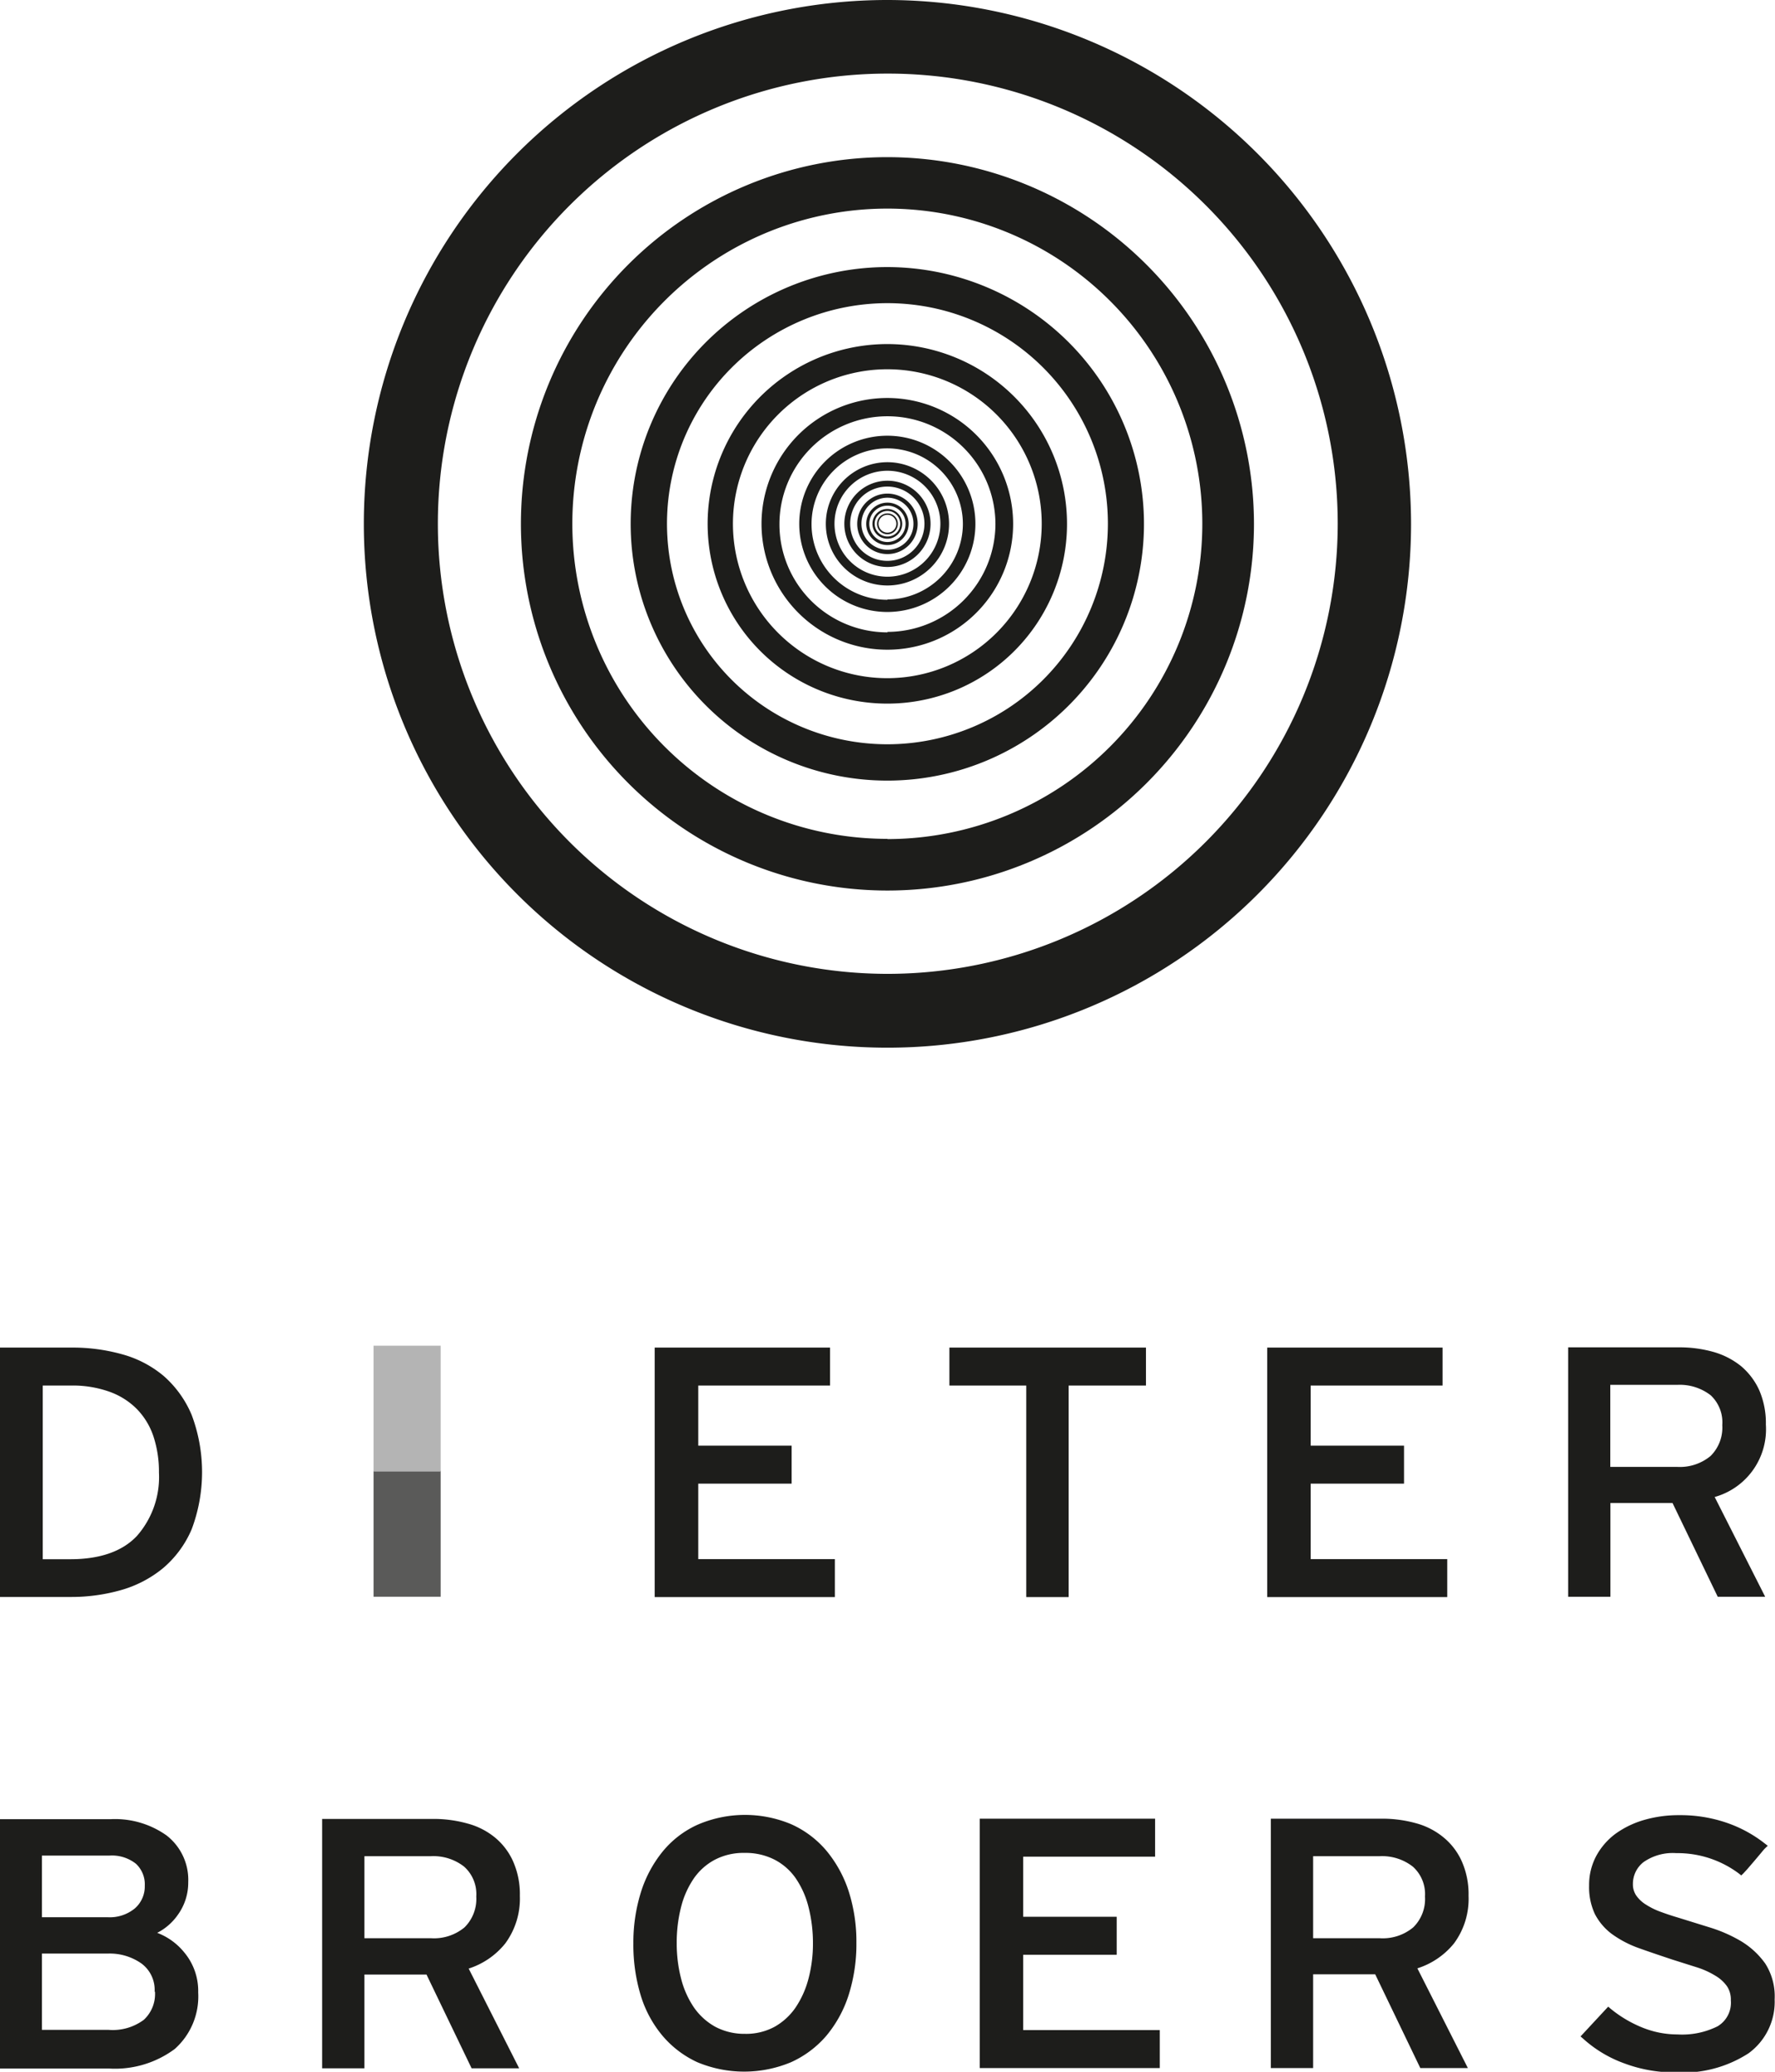
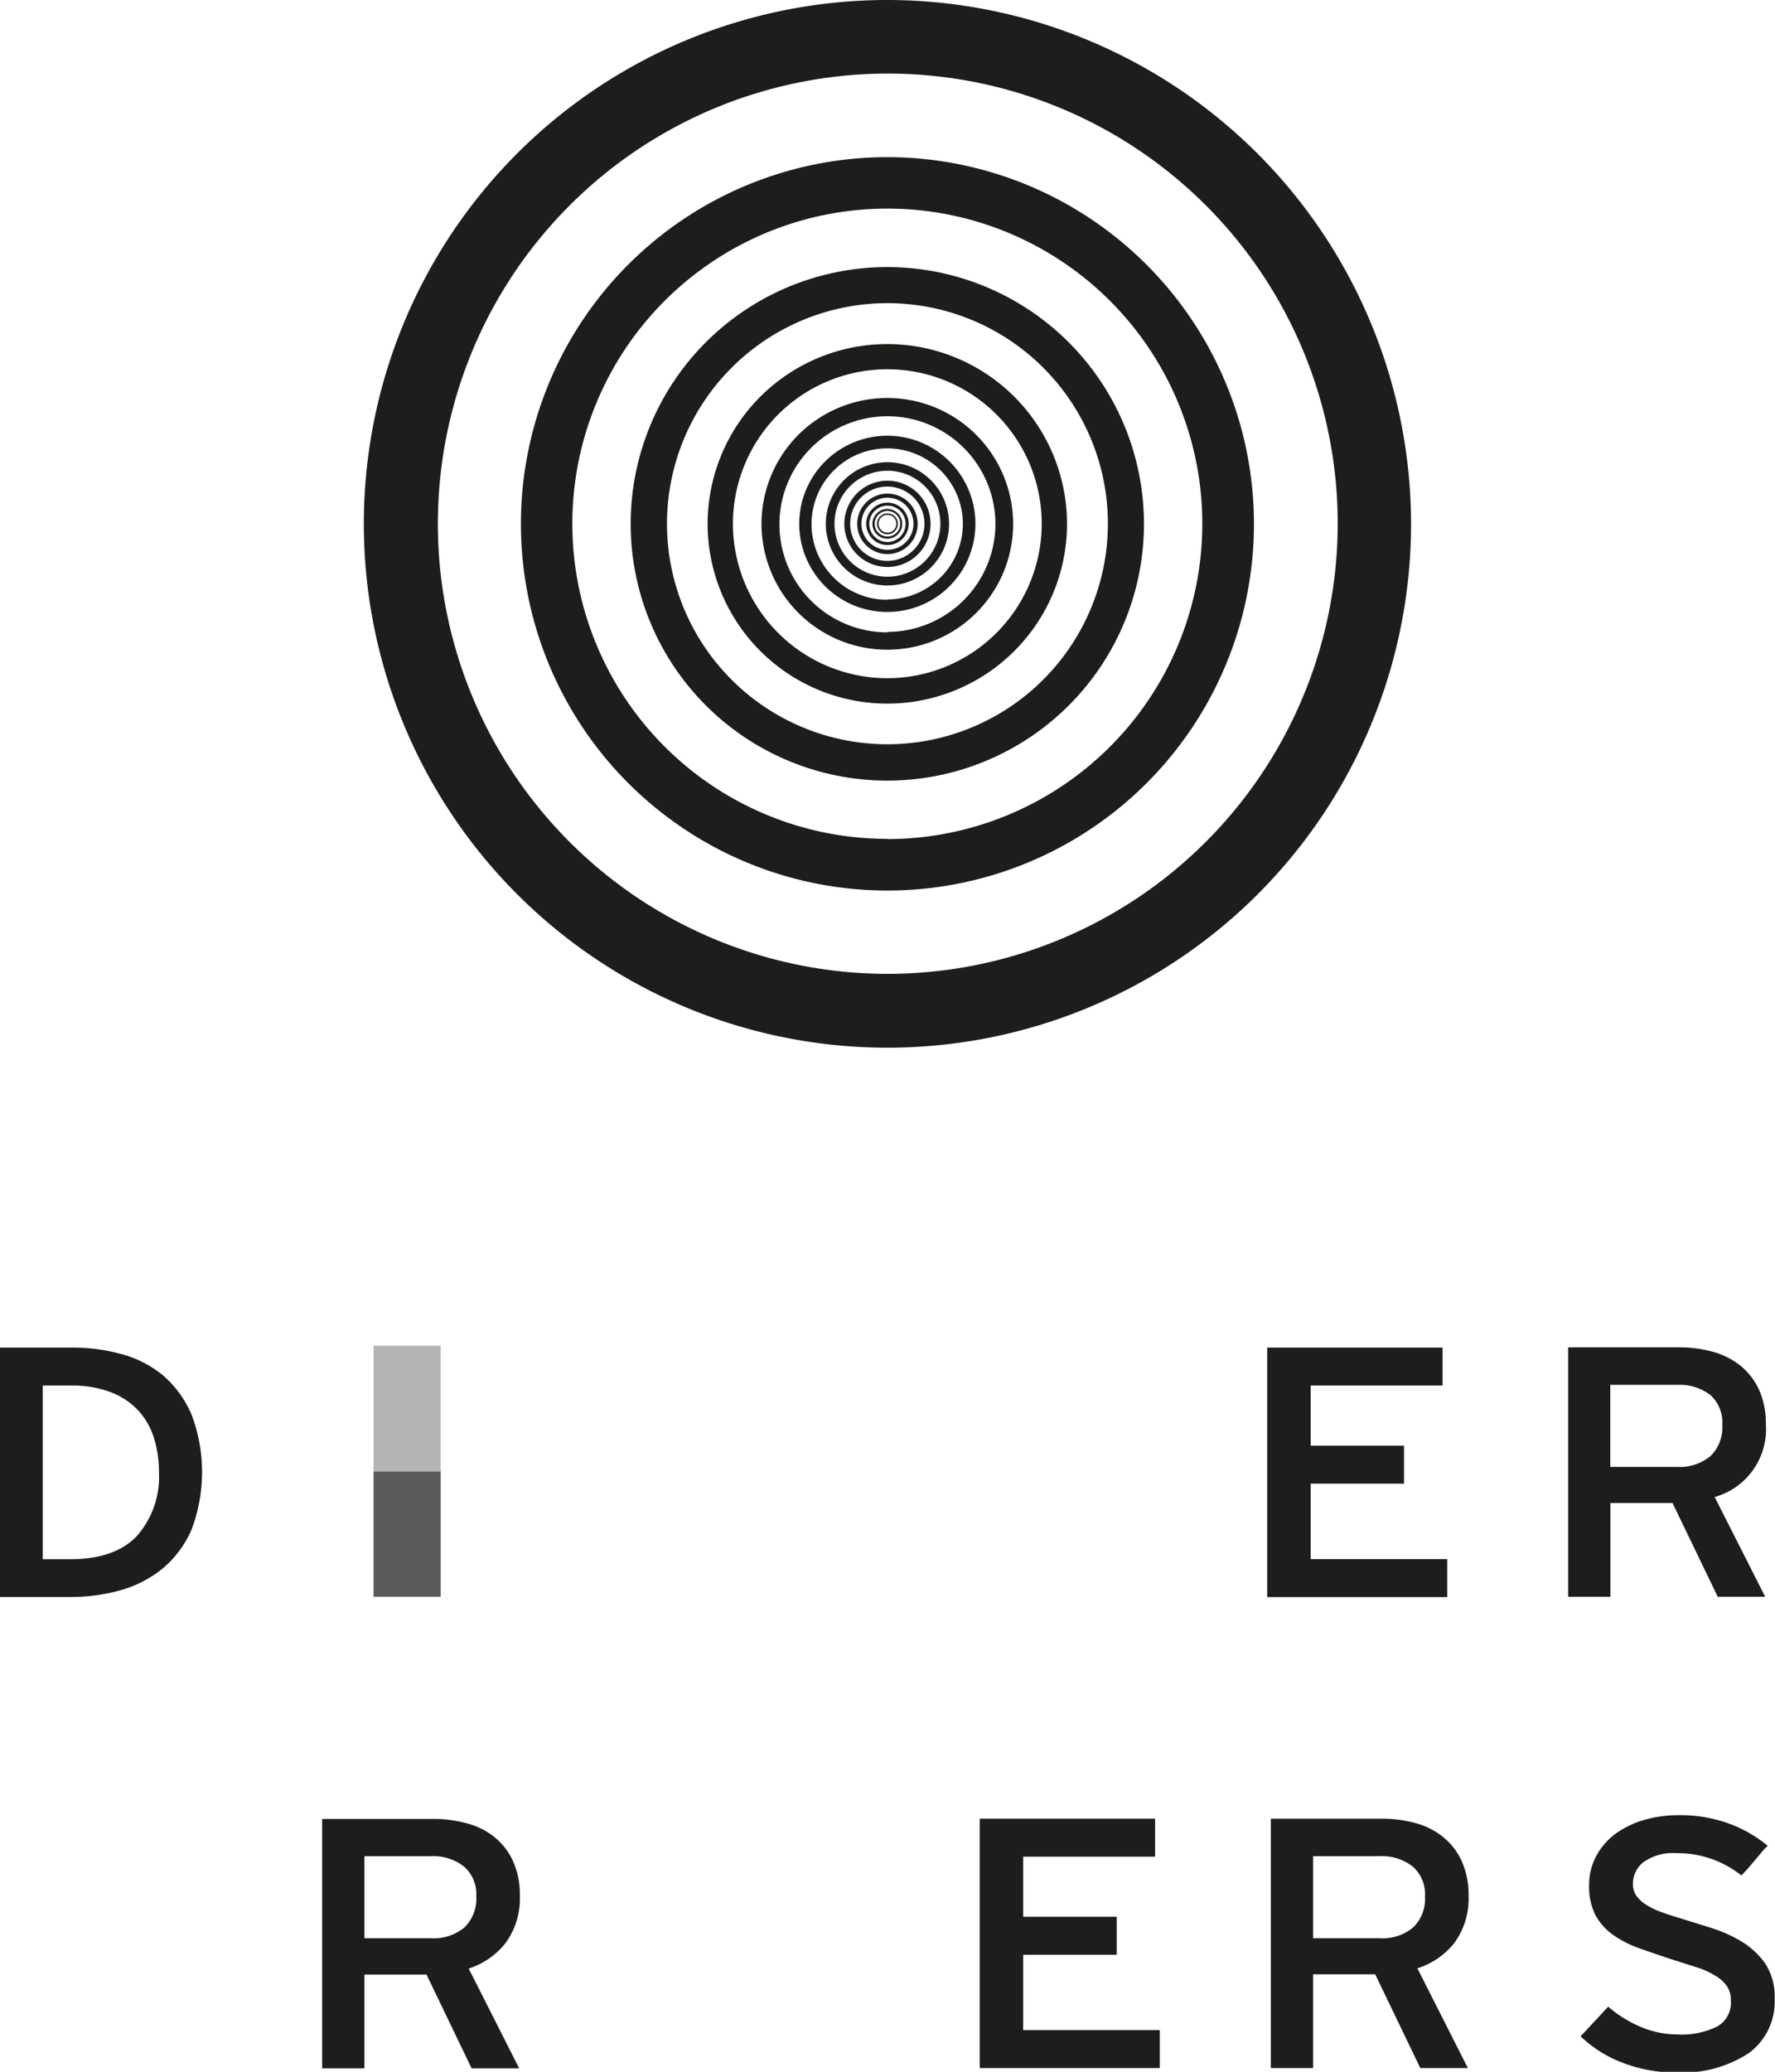
<svg xmlns="http://www.w3.org/2000/svg" id="Layer_1" data-name="Layer 1" viewBox="0 0 151.53 176.79">
  <title>DIETER BROERS LOGO 1</title>
  <path d="M298.56,209.4a44.7,44.7,0,1,0,44.7,44.7A44.75,44.75,0,0,0,298.56,209.4Zm0,83.1A38.41,38.41,0,1,1,337,254.1,38.45,38.45,0,0,1,298.56,292.5Z" transform="translate(-222.8 -209.4)" style="fill:#1d1d1b" />
  <path d="M298.56,222.81a31.29,31.29,0,1,0,31.29,31.29A31.32,31.32,0,0,0,298.56,222.81Zm0,58.17a26.89,26.89,0,1,1,26.88-26.88A26.91,26.91,0,0,1,298.56,281Z" transform="translate(-222.8 -209.4)" style="fill:#1d1d1b" />
  <path d="M298.56,232.19a21.91,21.91,0,1,0,21.9,21.91A21.93,21.93,0,0,0,298.56,232.19Zm0,40.72a18.82,18.82,0,1,1,18.82-18.81A18.84,18.84,0,0,1,298.56,272.91Z" transform="translate(-222.8 -209.4)" style="fill:#1d1d1b" />
  <path d="M298.56,238.76a15.34,15.34,0,1,0,15.33,15.34A15.35,15.35,0,0,0,298.56,238.76Zm0,28.51a13.18,13.18,0,1,1,13.17-13.17A13.19,13.19,0,0,1,298.56,267.27Z" transform="translate(-222.8 -209.4)" style="fill:#1d1d1b" />
  <path d="M298.56,243.36a10.74,10.74,0,1,0,10.73,10.74A10.75,10.75,0,0,0,298.56,243.36Zm0,20a9.22,9.22,0,1,1,9.22-9.22A9.24,9.24,0,0,1,298.56,263.32Z" transform="translate(-222.8 -209.4)" style="fill:#1d1d1b" />
  <path d="M298.56,246.58a7.52,7.52,0,1,0,7.51,7.52A7.52,7.52,0,0,0,298.56,246.58Zm0,14A6.46,6.46,0,1,1,305,254.1,6.46,6.46,0,0,1,298.56,260.55Z" transform="translate(-222.8 -209.4)" style="fill:#1d1d1b" />
  <path d="M298.56,248.84a5.26,5.26,0,1,0,5.26,5.26A5.27,5.27,0,0,0,298.56,248.84Zm0,9.77a4.52,4.52,0,1,1,4.52-4.51A4.52,4.52,0,0,1,298.56,258.61Z" transform="translate(-222.8 -209.4)" style="fill:#1d1d1b" />
  <path d="M298.56,250.42a3.68,3.68,0,1,0,3.68,3.68A3.68,3.68,0,0,0,298.56,250.42Zm0,6.84a3.17,3.17,0,1,1,3.16-3.16A3.17,3.17,0,0,1,298.56,257.26Z" transform="translate(-222.8 -209.4)" style="fill:#1d1d1b" />
  <path d="M298.56,251.52a2.58,2.58,0,1,0,2.58,2.58A2.58,2.58,0,0,0,298.56,251.52Zm0,4.79a2.22,2.22,0,1,1,2.22-2.21A2.21,2.21,0,0,1,298.56,256.31Z" transform="translate(-222.8 -209.4)" style="fill:#1d1d1b" />
  <path d="M298.56,252.29a1.81,1.81,0,1,0,1.81,1.81A1.81,1.81,0,0,0,298.56,252.29Zm0,3.36a1.55,1.55,0,1,1,1.55-1.55A1.56,1.56,0,0,1,298.56,255.65Z" transform="translate(-222.8 -209.4)" style="fill:#1d1d1b" />
  <path d="M298.56,252.83a1.27,1.27,0,1,0,1.26,1.27A1.27,1.27,0,0,0,298.56,252.83Zm0,2.35a1.09,1.09,0,1,1,1.09-1.08A1.08,1.08,0,0,1,298.56,255.18Z" transform="translate(-222.8 -209.4)" style="fill:#1d1d1b" />
  <path d="M298.56,253.21a.89.89,0,1,0,.89.89A.88.88,0,0,0,298.56,253.21Zm0,1.64a.76.76,0,1,1,.76-.75A.76.76,0,0,1,298.56,254.85Z" transform="translate(-222.8 -209.4)" style="fill:#1d1d1b" />
  <path d="M236.77,326.81a9.34,9.34,0,0,0-3.55-1.85,15.66,15.66,0,0,0-4.29-.57H222.8v21.28h6a15.48,15.48,0,0,0,4.31-.58,9.89,9.89,0,0,0,3.6-1.87,8.94,8.94,0,0,0,2.45-3.32,13.85,13.85,0,0,0,0-9.77A9.1,9.1,0,0,0,236.77,326.81Zm-10.32.82h2.4a9.34,9.34,0,0,1,3.33.54,6.25,6.25,0,0,1,2.32,1.48,6.12,6.12,0,0,1,1.4,2.32,9.62,9.62,0,0,1,.47,3.08,7.61,7.61,0,0,1-1.87,5.4c-1.23,1.32-3.15,2-5.69,2h-2.36Z" transform="translate(-222.8 -209.4)" style="fill:#1d1d1b" />
-   <polygon points="71.27 133.04 59.61 133.04 59.61 126.6 67.58 126.6 67.58 123.36 59.61 123.36 59.61 118.23 70.86 118.23 70.86 114.99 55.89 114.99 55.89 136.28 71.27 136.28 71.27 133.04" style="fill:#1d1d1b" />
-   <polygon points="87.61 136.28 91.23 136.28 91.23 118.23 97.83 118.23 97.83 114.99 81.05 114.99 81.05 118.23 87.61 118.23 87.61 136.28" style="fill:#1d1d1b" />
  <polygon points="123.55 133.04 111.89 133.04 111.89 126.6 119.86 126.6 119.86 123.36 111.89 123.36 111.89 118.23 123.15 118.23 123.15 114.99 108.18 114.99 108.18 136.28 123.55 136.28 123.55 133.04" style="fill:#1d1d1b" />
  <path d="M360.28,337.65h5.3l3.86,8h4.05l-4.31-8.51a6,6,0,0,0,4.37-6.18,7.07,7.07,0,0,0-.56-2.92,5.84,5.84,0,0,0-1.55-2.06,6.66,6.66,0,0,0-2.37-1.22,10.61,10.61,0,0,0-2.94-.39h-9.46v21.28h3.61Zm9.55-6.63a3.4,3.4,0,0,1-1,2.62,4.11,4.11,0,0,1-2.88.93h-5.68v-7H366a4.31,4.31,0,0,1,2.84.89A3.16,3.16,0,0,1,369.83,331Z" transform="translate(-222.8 -209.4)" style="fill:#1d1d1b" />
-   <path d="M236.22,374.33a4.8,4.8,0,0,0,1.75-1.52,4.69,4.69,0,0,0,.9-2.79,4.8,4.8,0,0,0-1.85-4,7.6,7.6,0,0,0-4.74-1.39H222.8v21.28h9.32a8.56,8.56,0,0,0,5.6-1.67,6,6,0,0,0,2-4.82,5.13,5.13,0,0,0-1.2-3.43A5.45,5.45,0,0,0,236.22,374.33ZM226.38,373v-5.26h5.74a3.3,3.3,0,0,1,2.29.7,2.4,2.4,0,0,1,.75,1.87,2.49,2.49,0,0,1-.83,1.92A3.37,3.37,0,0,1,232,373Zm9.65,6.34a3,3,0,0,1-.95,2.41,4.44,4.44,0,0,1-3,.86h-5.7V376.1H232a4.71,4.71,0,0,1,2.88.85A2.8,2.8,0,0,1,236,379.36Z" transform="translate(-222.8 -209.4)" style="fill:#1d1d1b" />
  <path d="M265.93,375.24a6.45,6.45,0,0,0,1.25-4.07,6.91,6.91,0,0,0-.57-2.92,5.58,5.58,0,0,0-1.55-2.05A6.23,6.23,0,0,0,262.7,365a10.71,10.71,0,0,0-2.94-.39H250.3v21.28h3.61v-8h5.3l3.85,8h4.06l-4.31-8.51A6.58,6.58,0,0,0,265.93,375.24Zm-2.47-4a3.42,3.42,0,0,1-1,2.62,4.08,4.08,0,0,1-2.87.93h-5.68v-7h5.68a4.26,4.26,0,0,1,2.83.89A3.14,3.14,0,0,1,263.46,371.22Z" transform="translate(-222.8 -209.4)" style="fill:#1d1d1b" />
-   <path d="M293.34,367.31a8.45,8.45,0,0,0-3-2.25,10.2,10.2,0,0,0-8,.05,8.23,8.23,0,0,0-3,2.32,10.43,10.43,0,0,0-1.84,3.48,14.39,14.39,0,0,0-.63,4.33,14.84,14.84,0,0,0,.61,4.37,9.8,9.8,0,0,0,1.85,3.47,8.61,8.61,0,0,0,3,2.29,10.37,10.37,0,0,0,8,0,8.67,8.67,0,0,0,3-2.24,10.3,10.3,0,0,0,1.91-3.47,14.38,14.38,0,0,0,.67-4.48,14.1,14.1,0,0,0-.67-4.43A10.49,10.49,0,0,0,293.34,367.31Zm-1.14,7.93a11.63,11.63,0,0,1-.38,3,8,8,0,0,1-1.1,2.46,5.36,5.36,0,0,1-1.8,1.65,5.11,5.11,0,0,1-2.52.6,5.31,5.31,0,0,1-2.53-.6,5.4,5.4,0,0,1-1.82-1.64,7.75,7.75,0,0,1-1.1-2.45,12,12,0,0,1-.38-3.05,12.21,12.21,0,0,1,.38-3.11,7.59,7.59,0,0,1,1.1-2.44,5.07,5.07,0,0,1,1.8-1.58,5.29,5.29,0,0,1,2.52-.57,5.43,5.43,0,0,1,2.54.57,5,5,0,0,1,1.81,1.58,7.61,7.61,0,0,1,1.1,2.46A12.41,12.41,0,0,1,292.2,375.24Z" transform="translate(-222.8 -209.4)" style="fill:#1d1d1b" />
  <polygon points="87.35 166.8 95.33 166.8 95.33 163.56 87.35 163.56 87.35 158.43 98.61 158.43 98.61 155.19 83.64 155.19 83.64 176.47 99.01 176.47 99.01 173.23 87.35 173.23 87.35 166.8" style="fill:#1d1d1b" />
  <path d="M346.92,375.24a6.39,6.39,0,0,0,1.25-4.07,6.91,6.91,0,0,0-.57-2.92,5.58,5.58,0,0,0-1.55-2.05,6.23,6.23,0,0,0-2.36-1.22,10.71,10.71,0,0,0-2.94-.39h-9.46v21.28h3.61v-8h5.3l3.85,8h4.06l-4.31-8.51A6.58,6.58,0,0,0,346.92,375.24Zm-2.47-4a3.38,3.38,0,0,1-1,2.62,4.06,4.06,0,0,1-2.87.93H334.9v-7h5.68a4.26,4.26,0,0,1,2.83.89A3.14,3.14,0,0,1,344.45,371.22Z" transform="translate(-222.8 -209.4)" style="fill:#1d1d1b" />
  <path d="M373.49,376.94a6.92,6.92,0,0,0-2.08-1.91,12.43,12.43,0,0,0-2.68-1.17l-2.61-.81c-.51-.15-1-.31-1.49-.49a6.23,6.23,0,0,1-1.27-.61,2.83,2.83,0,0,1-.86-.78,1.69,1.69,0,0,1-.3-1,2.35,2.35,0,0,1,.9-1.87,4.35,4.35,0,0,1,2.8-.77,8.74,8.74,0,0,1,5.36,1.75l.19.15.18-.17.33-.36.61-.71.59-.7c.16-.2.27-.32.31-.36l.24-.23-.26-.2a11.08,11.08,0,0,0-3.3-1.78,12.12,12.12,0,0,0-4-.63,10.54,10.54,0,0,0-3,.41,7.91,7.91,0,0,0-2.44,1.18,5.8,5.8,0,0,0-1.65,1.91,5.25,5.25,0,0,0-.6,2.5,5.43,5.43,0,0,0,.49,2.43,5,5,0,0,0,1.44,1.7,9.15,9.15,0,0,0,2.25,1.19c.86.31,1.84.64,2.92,1l2.12.67a7.08,7.08,0,0,1,1.56.71,3.2,3.2,0,0,1,1,.91,2.06,2.06,0,0,1,.32,1.19,2.34,2.34,0,0,1-1.14,2.22A6.79,6.79,0,0,1,366,383a8,8,0,0,1-3-.59,10.38,10.38,0,0,1-2.71-1.61l-.2-.17-2.36,2.54.22.19a10.56,10.56,0,0,0,3.49,2.1,12.19,12.19,0,0,0,4.4.78,10.34,10.34,0,0,0,6.23-1.63,5.43,5.43,0,0,0,2.23-4.6A5.18,5.18,0,0,0,373.49,376.94Z" transform="translate(-222.8 -209.4)" style="fill:#1d1d1b" />
  <rect x="31.89" y="125.51" width="5.73" height="10.74" style="fill:#5a5a59" />
  <rect x="31.89" y="114.83" width="5.73" height="10.74" style="fill:#b4b4b4" />
</svg>